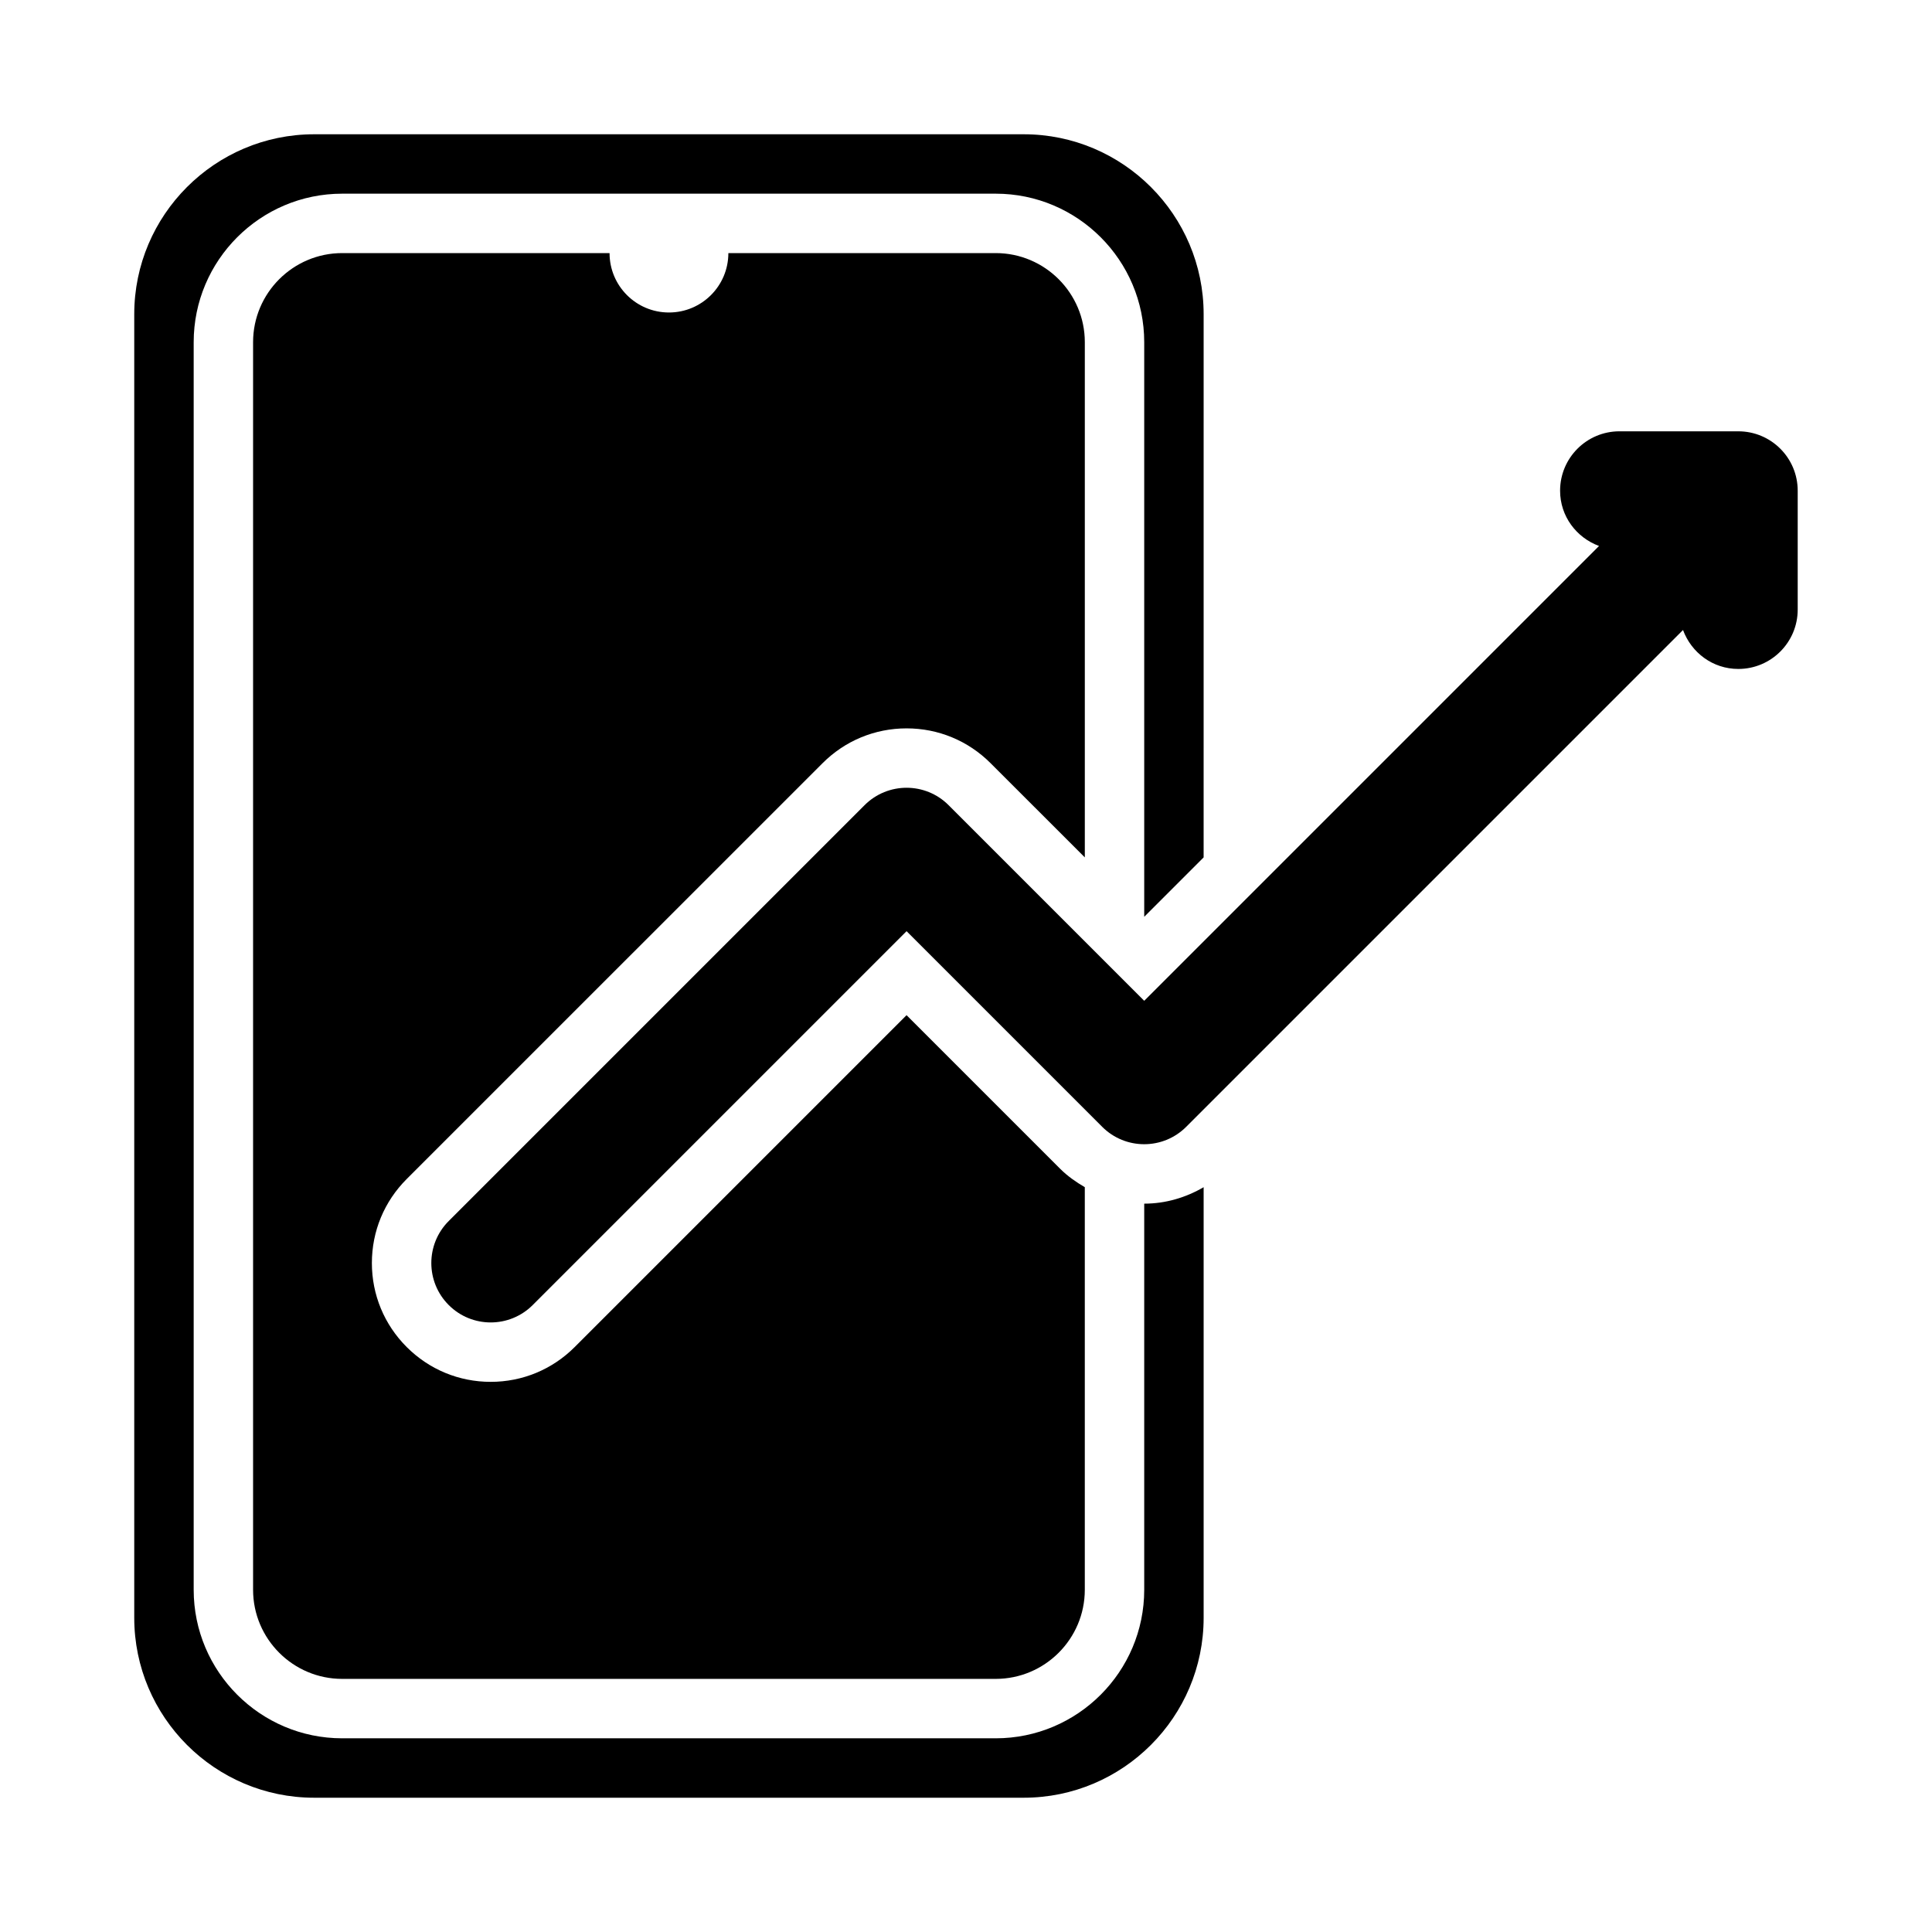
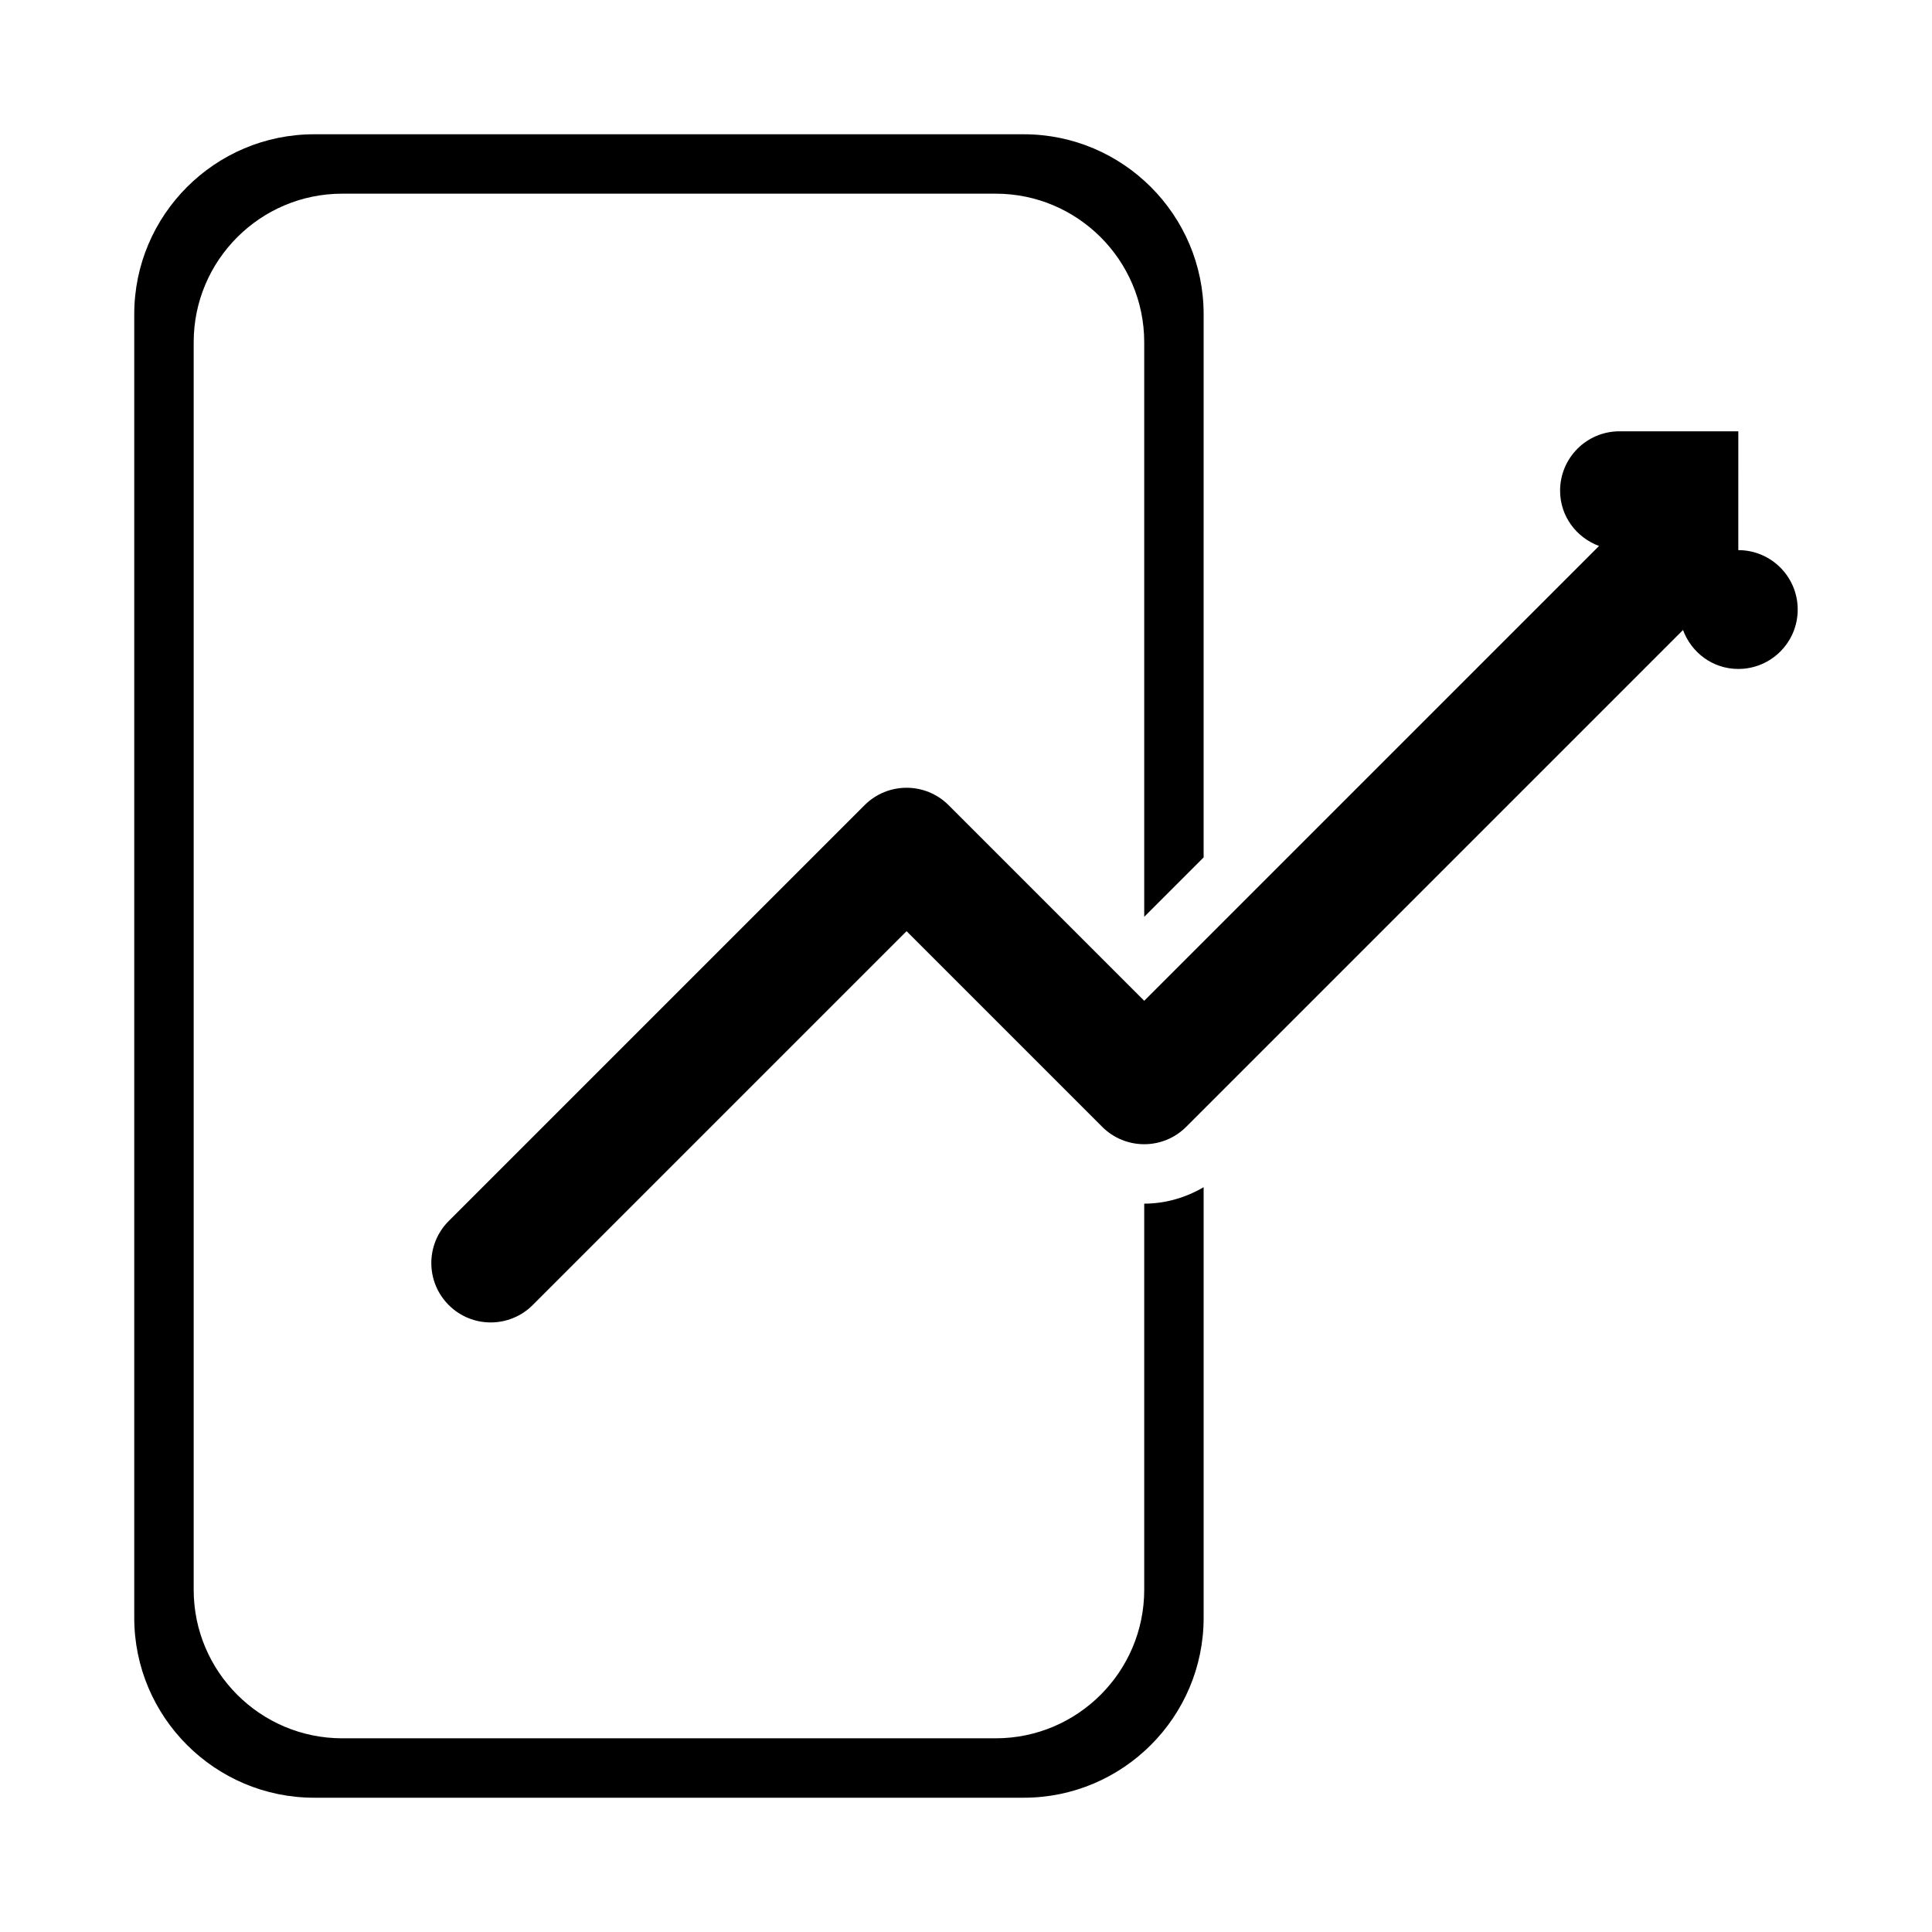
<svg xmlns="http://www.w3.org/2000/svg" fill="#000000" width="800px" height="800px" version="1.1" viewBox="144 144 512 512">
  <g>
-     <path d="m604.67 258.3h-31.488c-8.703 0-15.742 7.051-15.742 15.742 0 6.773 4.32 12.426 10.32 14.648l-120.53 120.53-51.844-51.844c-6.148-6.148-16.113-6.148-22.262 0l-110.21 110.21c-6.148 6.148-6.148 16.113 0 22.262 3.07 3.078 7.102 4.613 11.129 4.613s8.055-1.539 11.133-4.613l99.074-99.074 51.844 51.844c6.148 6.148 16.113 6.148 22.262 0l131.66-131.66c2.223 6 7.875 10.32 14.652 10.32 8.703 0 15.742-7.051 15.742-15.742v-31.488c0-8.695-7.039-15.746-15.742-15.746z" />
+     <path d="m604.67 258.3h-31.488c-8.703 0-15.742 7.051-15.742 15.742 0 6.773 4.32 12.426 10.32 14.648l-120.53 120.53-51.844-51.844c-6.148-6.148-16.113-6.148-22.262 0l-110.21 110.21c-6.148 6.148-6.148 16.113 0 22.262 3.07 3.078 7.102 4.613 11.129 4.613s8.055-1.539 11.133-4.613l99.074-99.074 51.844 51.844c6.148 6.148 16.113 6.148 22.262 0l131.66-131.66c2.223 6 7.875 10.32 14.652 10.32 8.703 0 15.742-7.051 15.742-15.742c0-8.695-7.039-15.746-15.742-15.746z" />
    <path d="m447.23 565.31c0 21.703-17.652 39.359-39.359 39.359h-173.18c-21.711 0-39.363-17.66-39.363-39.359v-330.62c0-21.703 17.652-39.363 39.363-39.363h173.18c21.711 0 39.359 17.66 39.359 39.363v152.27l15.742-15.742 0.004-143.95c0-26.289-21.387-47.684-47.68-47.684h-188.04c-26.293 0-47.68 21.395-47.68 47.684v345.46c0 26.293 21.387 47.688 47.68 47.688h188.04c26.293 0 47.68-21.395 47.68-47.684v-114.11c-4.75 2.766-10.105 4.359-15.746 4.359z" />
-     <path d="m361.99 346.25c5.949-5.949 13.852-9.223 22.262-9.223s16.312 3.273 22.262 9.227l24.973 24.965v-136.53c0-13.023-10.594-23.617-23.617-23.617h-70.848c0 8.695-7.047 15.742-15.742 15.742s-15.742-7.047-15.742-15.742h-70.852c-13.023 0-23.617 10.594-23.617 23.617v330.62c0 13.02 10.594 23.613 23.617 23.613h173.18c13.023 0 23.617-10.594 23.617-23.617v-106.69c-2.332-1.359-4.559-2.91-6.519-4.867l-40.715-40.715-87.945 87.945c-5.949 5.953-13.852 9.227-22.262 9.227s-16.312-3.273-22.262-9.227c-5.953-5.949-9.227-13.852-9.227-22.262s3.273-16.312 9.227-22.262z" />
  </g>
</svg>